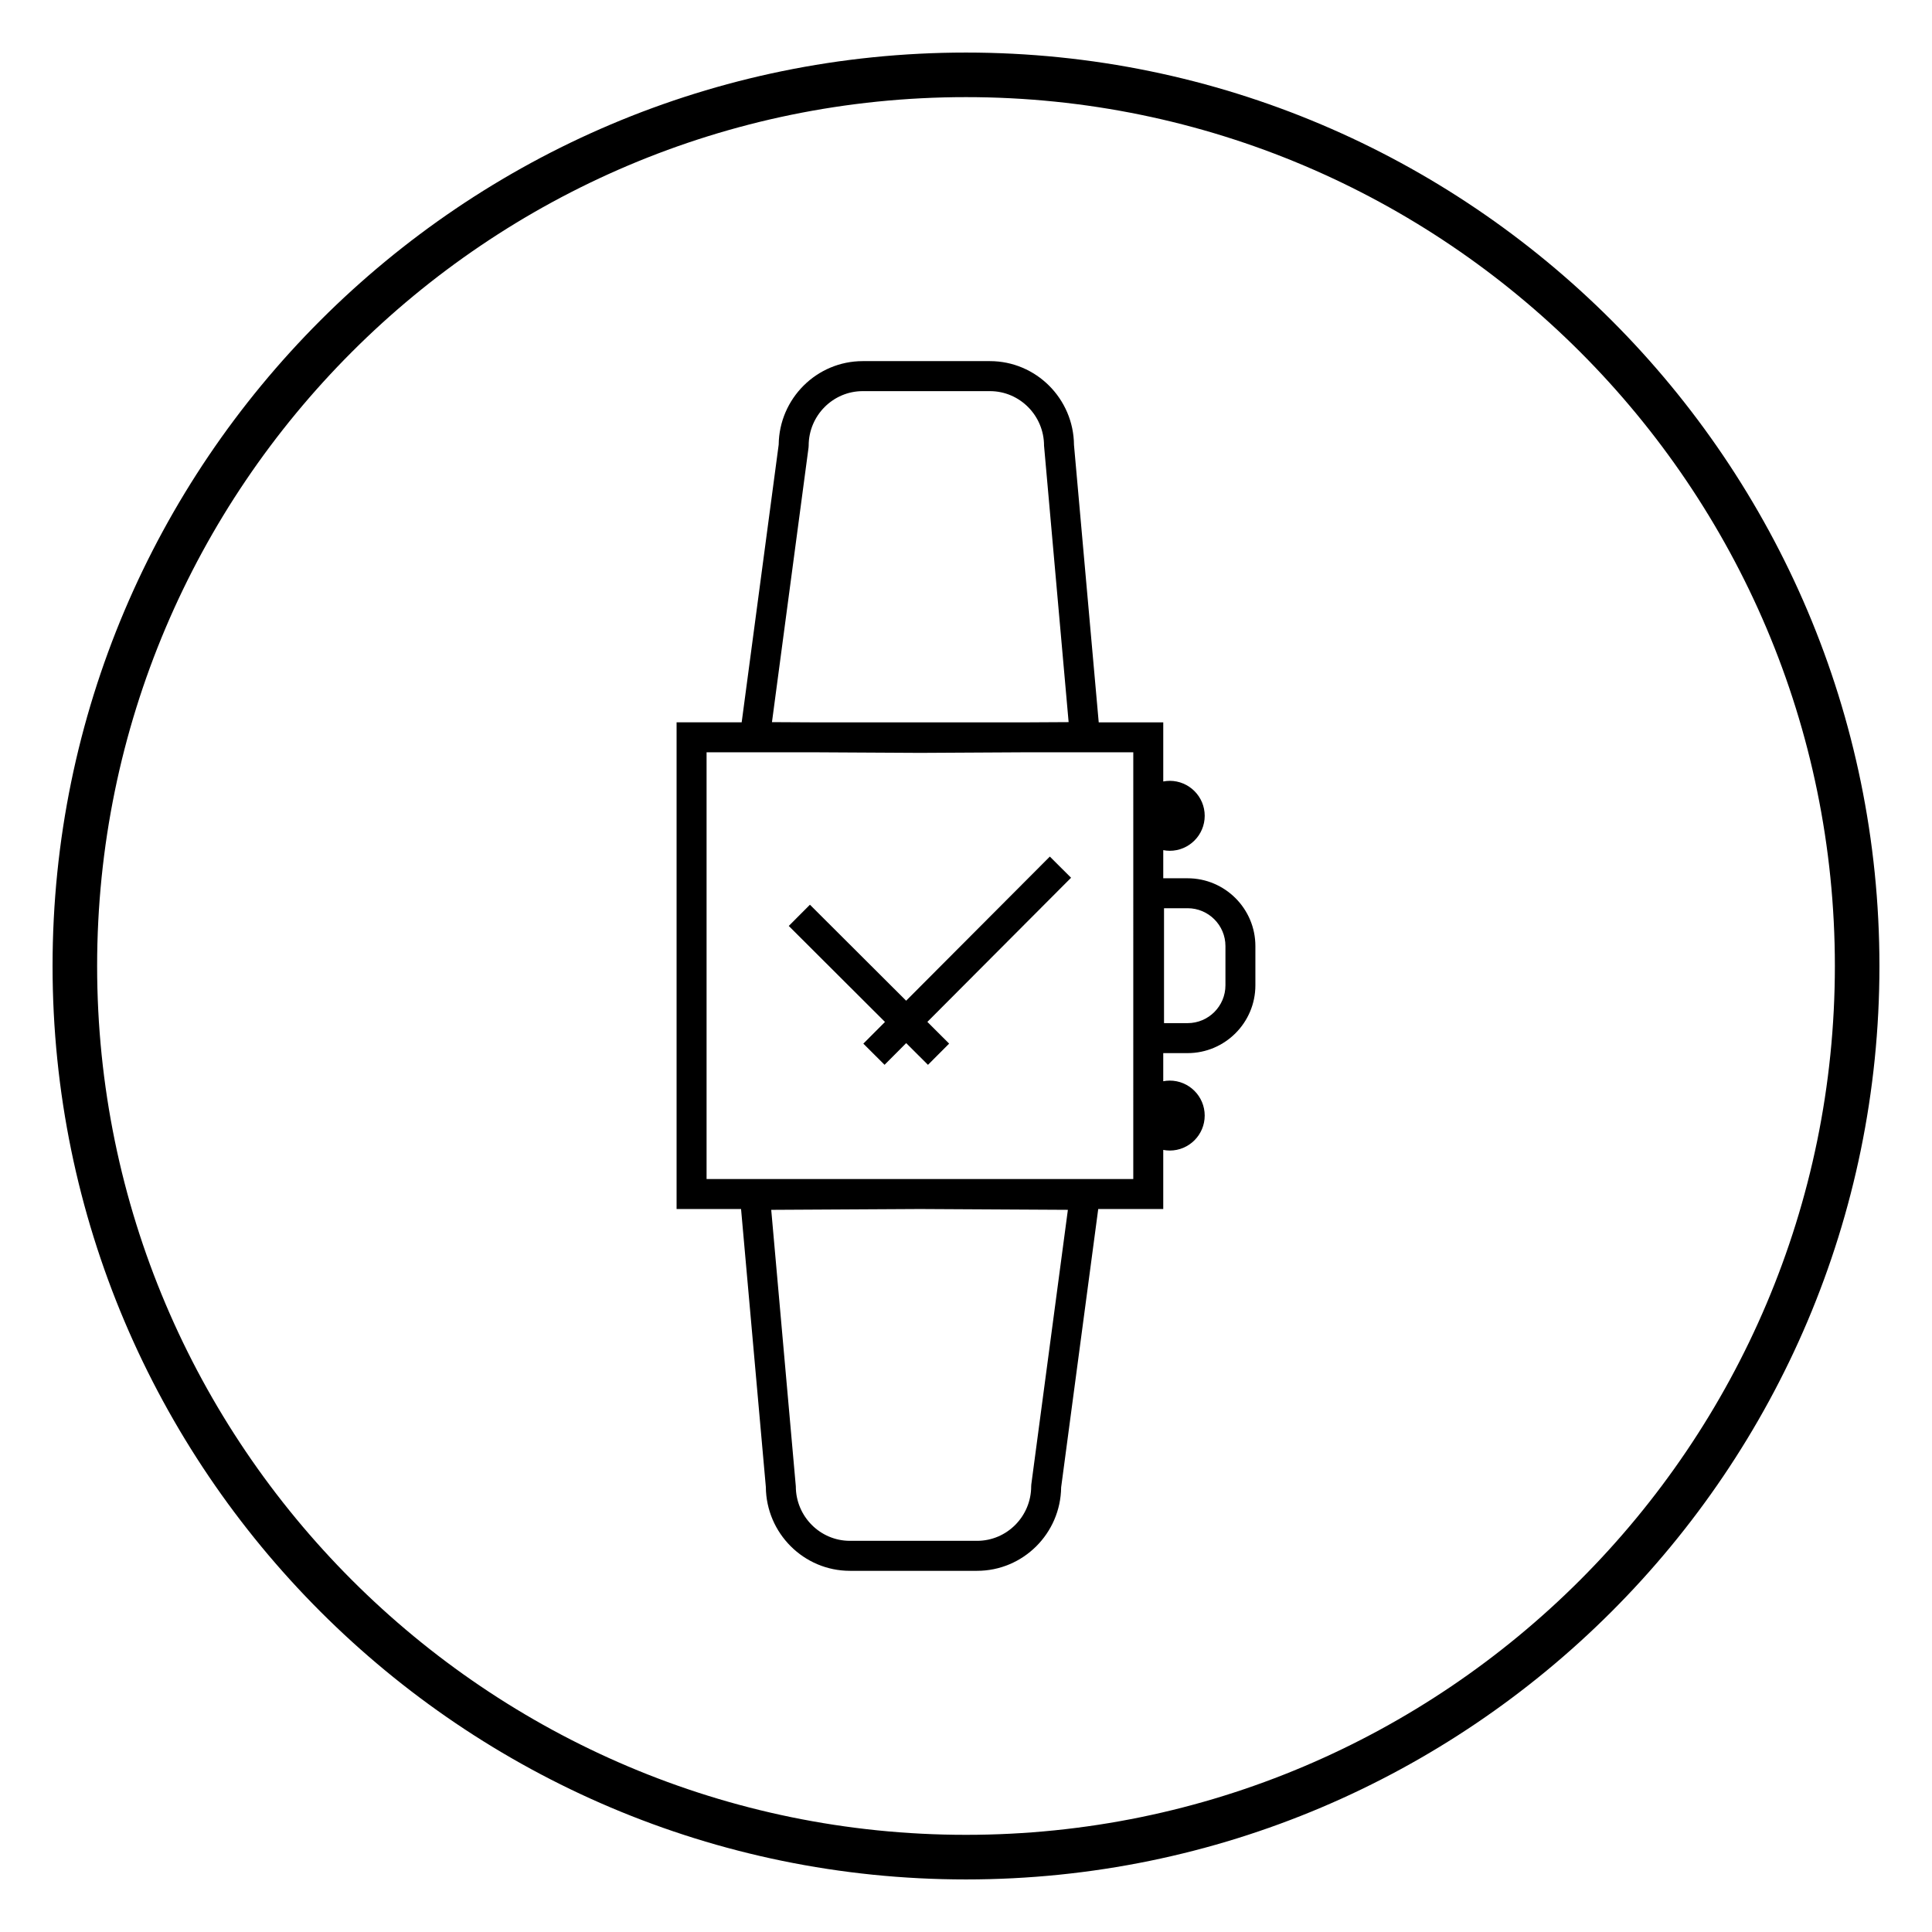
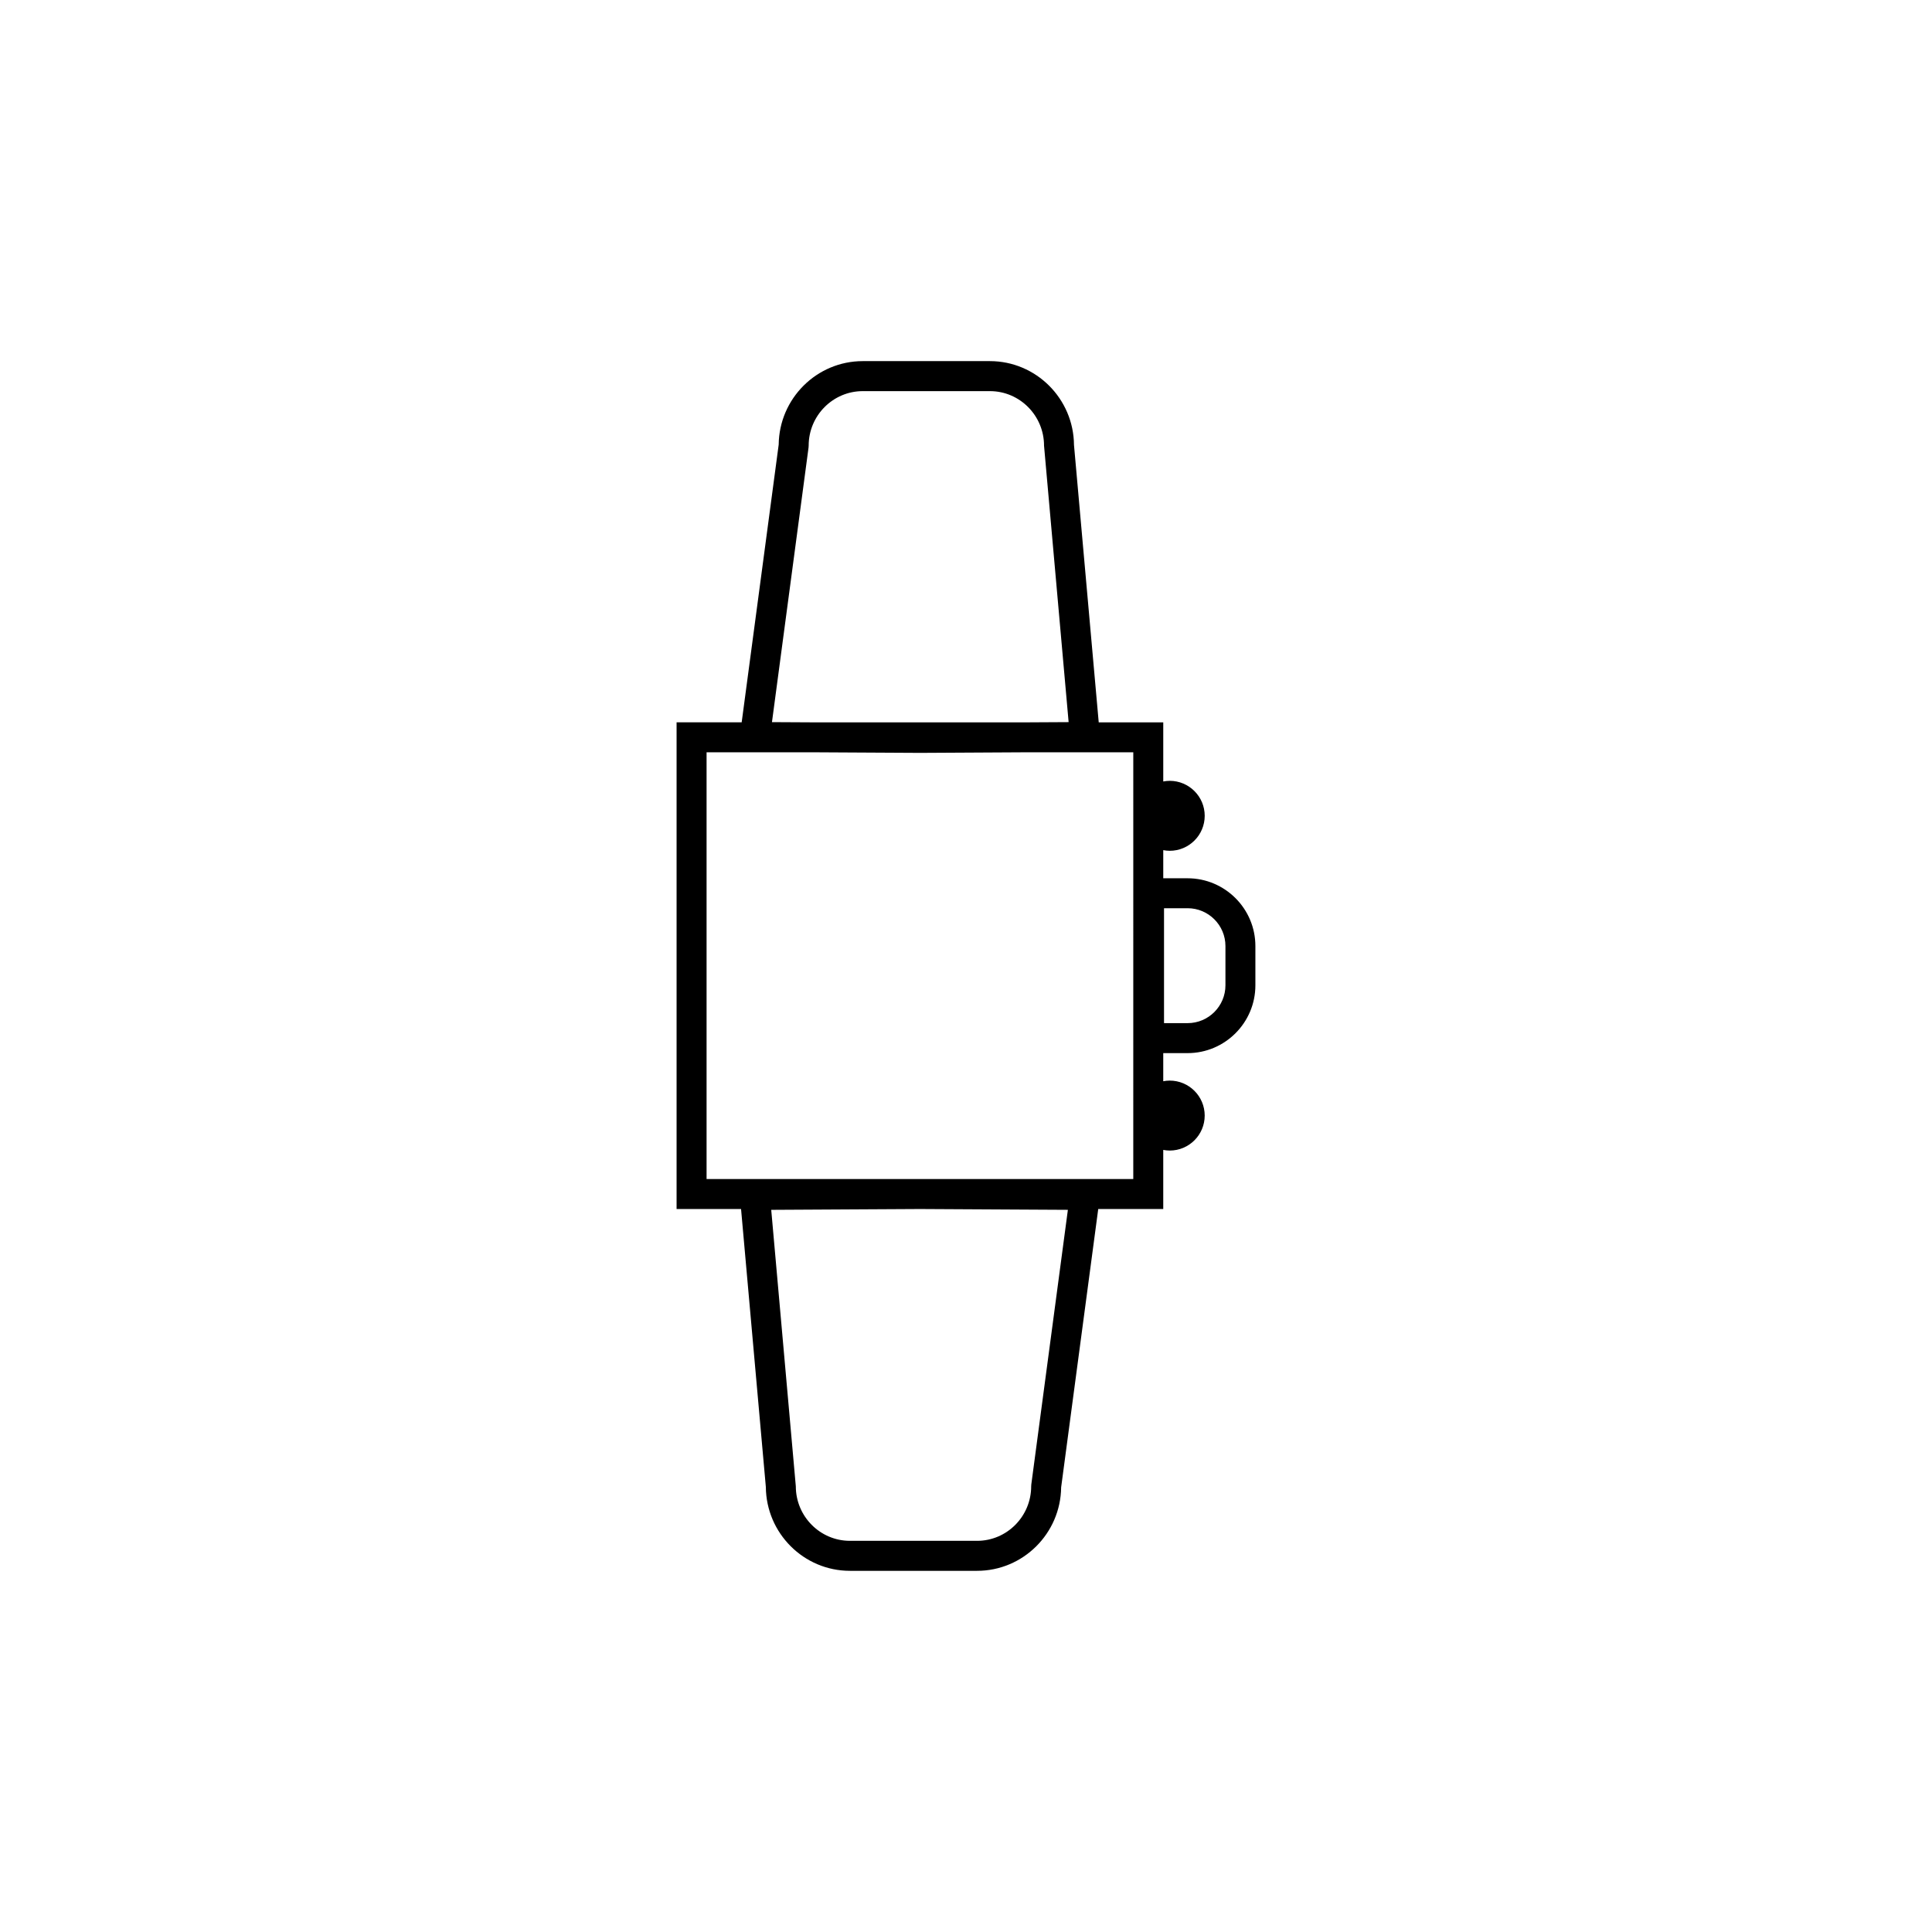
<svg xmlns="http://www.w3.org/2000/svg" fill="#000000" width="800px" height="800px" version="1.1" viewBox="144 144 512 512">
  <g>
-     <path d="m358.64 383.76-5.609 5.625 25.496 25.441-5.734 5.75 5.625 5.609 5.731-5.75 5.773 5.758 5.609-5.625-5.769-5.758 38.082-38.199-5.625-5.609-38.082 38.195z" />
    <path d="m458.72 376.75h-6.445v-7.453c0.559 0.105 1.129 0.172 1.715 0.172 5.113 0 9.27-4.156 9.27-9.27s-4.156-9.27-9.27-9.27c-0.586 0-1.156 0.066-1.715 0.172v-15.672h-17.102l-6.555-73.512c-0.098-12.266-10.055-22.215-22.281-22.215h-33.699c-12.195 0-22.133 9.898-22.277 22.125l-9.809 73.598h-17.25v128.98h17.086l6.57 73.664c0.098 12.266 10.055 22.215 22.281 22.215h33.699c12.195 0 22.133-9.898 22.277-22.125l9.828-73.754h17.23v-15.668c0.559 0.105 1.129 0.172 1.715 0.172 5.113 0 9.27-4.156 9.27-9.27s-4.156-9.27-9.27-9.27c-0.586 0-1.156 0.066-1.715 0.172v-7.453h6.445c9.91 0 17.973-8.066 17.973-17.973v-10.395c0-9.91-8.062-17.969-17.973-17.969zm-100.45-114.12 0.035-0.523c0-7.969 6.43-14.453 14.336-14.453h33.699c7.906 0 14.34 6.484 14.34 14.453l6.516 73.262-11.793 0.066h-55.227l-11.598-0.062zm59.039 274.73-0.035 0.523c0 7.969-6.43 14.453-14.336 14.453h-33.699c-7.906 0-14.34-6.484-14.34-14.453l-6.516-73.262 39.383-0.219 39.234 0.215zm27.02-80.902h-113.08v-113.09h29.086l27.477 0.152 27.488-0.152h29.031zm24.426-51.344c0 5.531-4.5 10.027-10.027 10.027h-6.25v-30.453h6.25c5.531 0 10.027 4.5 10.027 10.027z" />
-     <path d="m400 157.93c-133.48 0-242.07 108.59-242.07 242.07 0 133.47 108.59 242.07 242.07 242.07 133.47 0 242.07-108.59 242.07-242.07-0.004-133.48-108.59-242.07-242.07-242.07zm0 472.32c-126.96 0-230.26-103.29-230.26-230.25 0-126.96 103.29-230.26 230.26-230.26s230.26 103.29 230.26 230.26c-0.004 126.96-103.3 230.25-230.26 230.25z" />
  </g>
</svg>